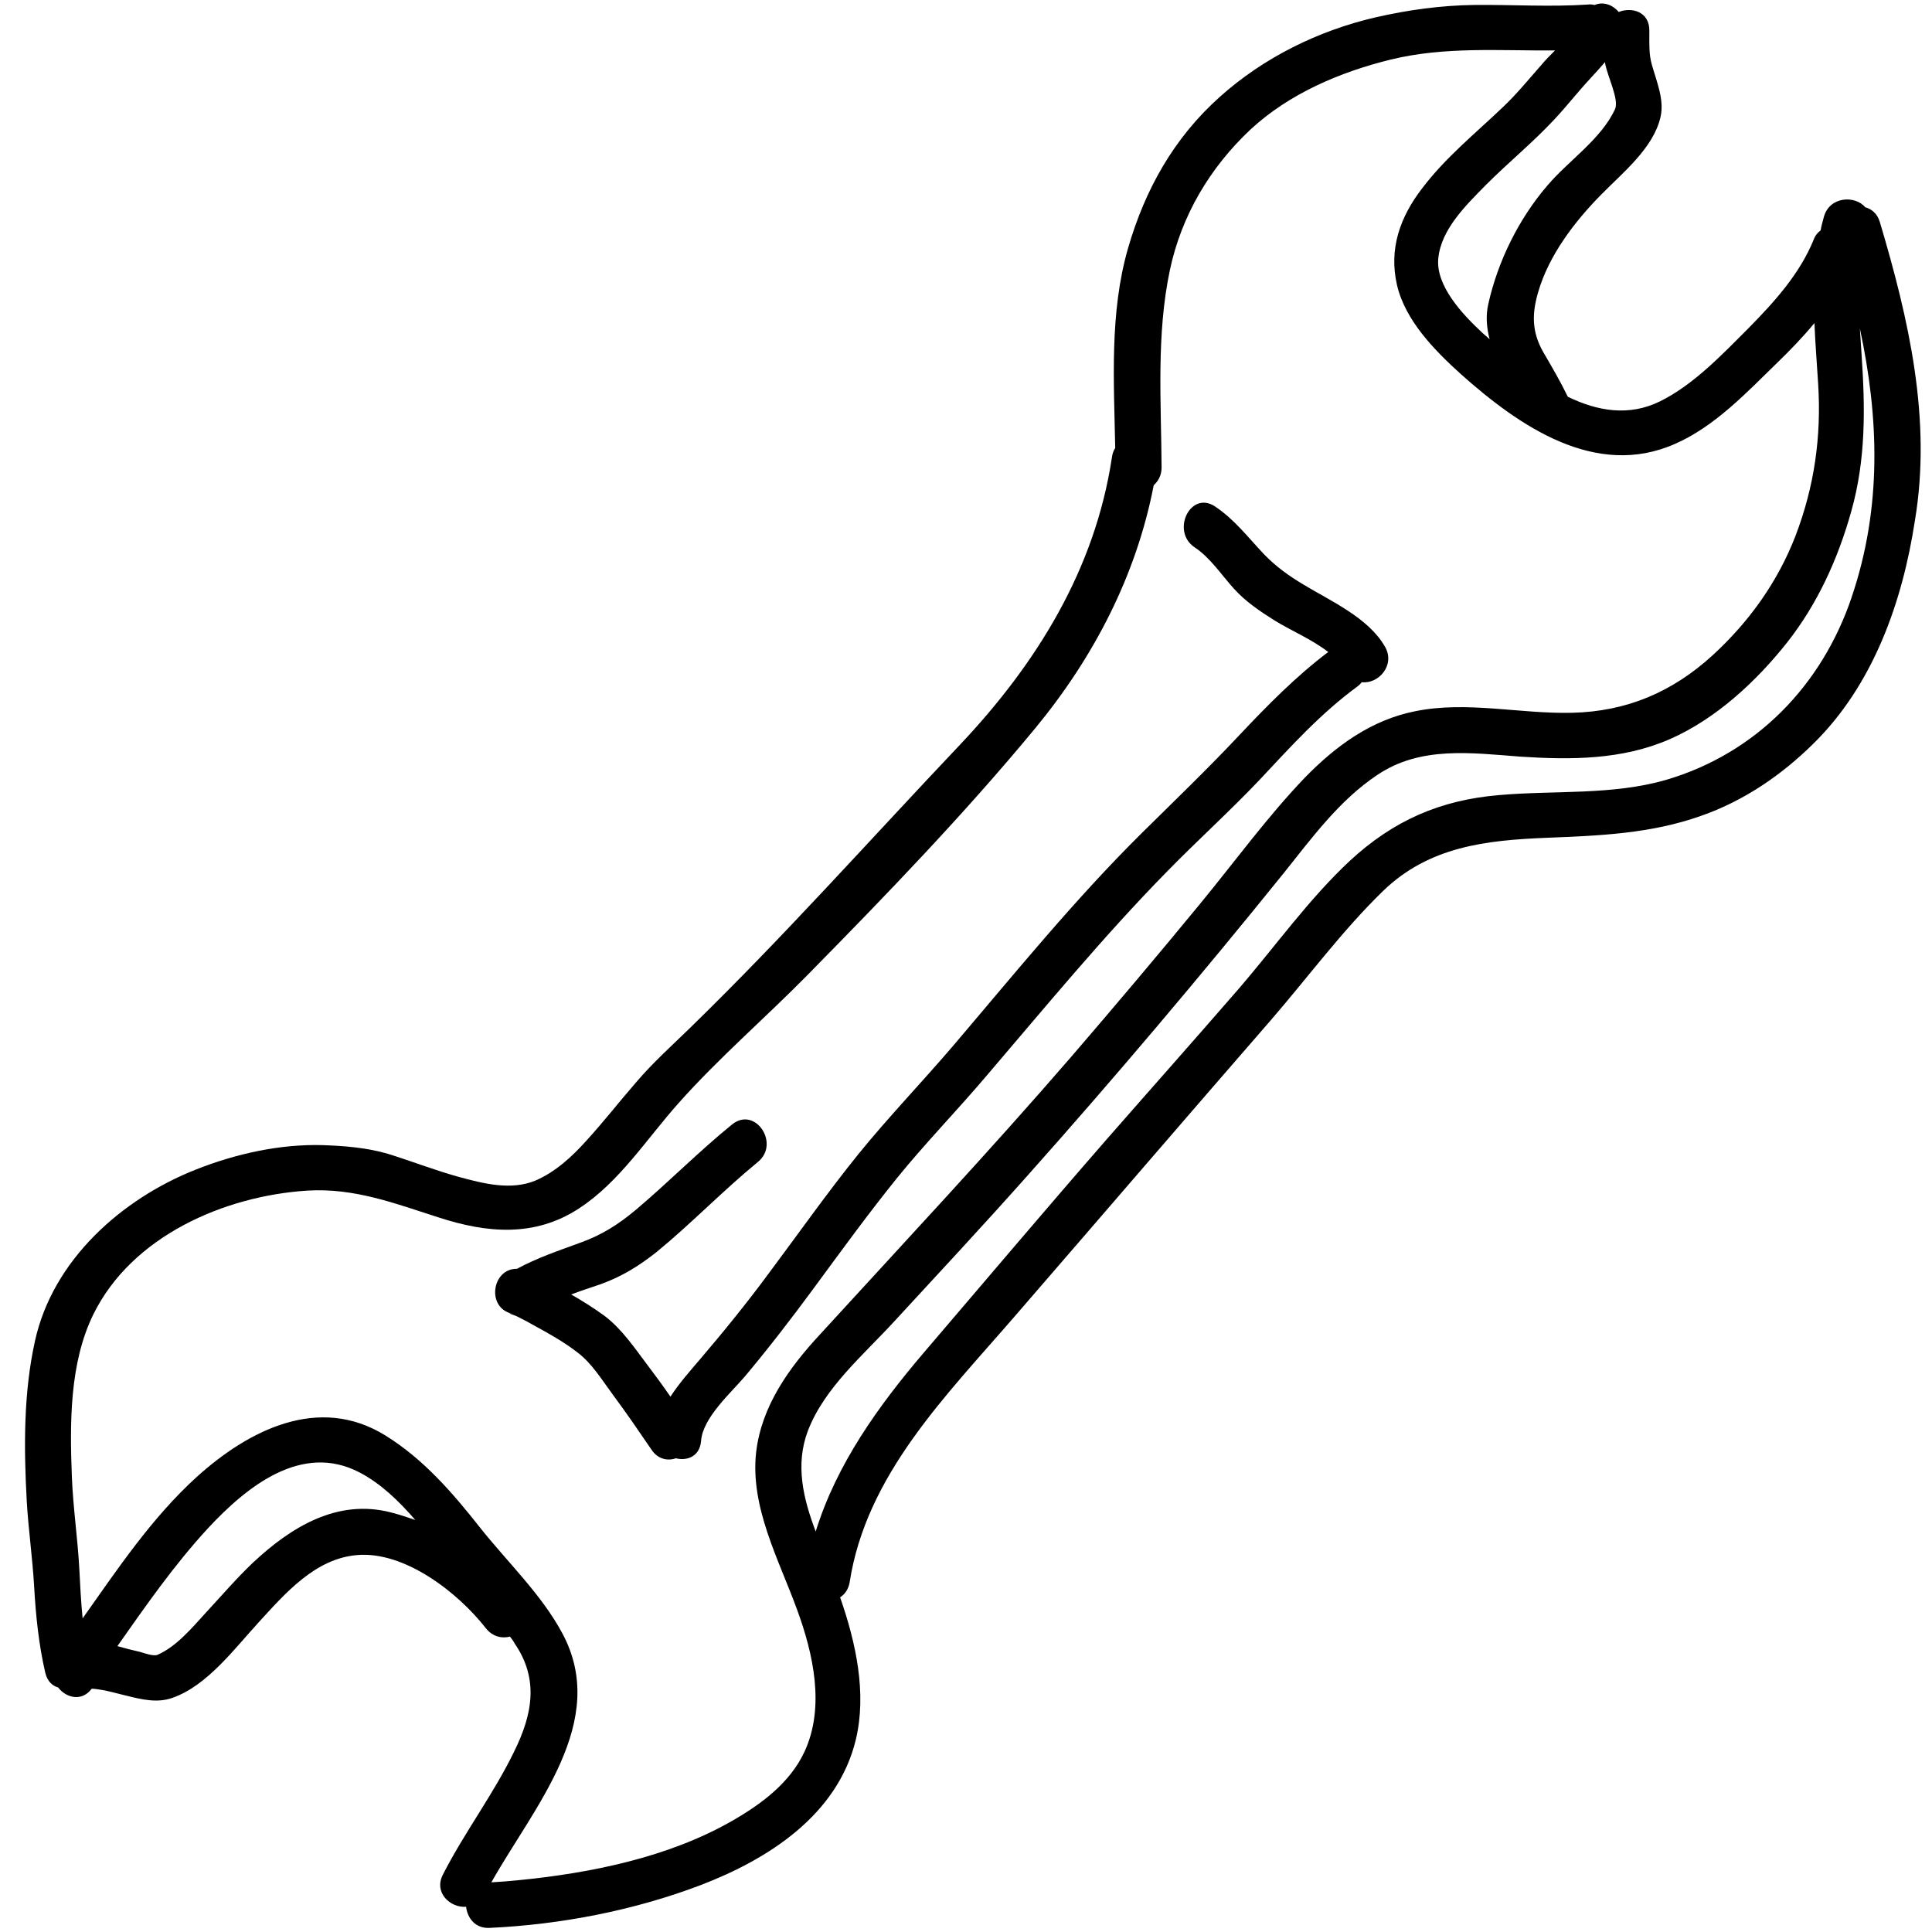
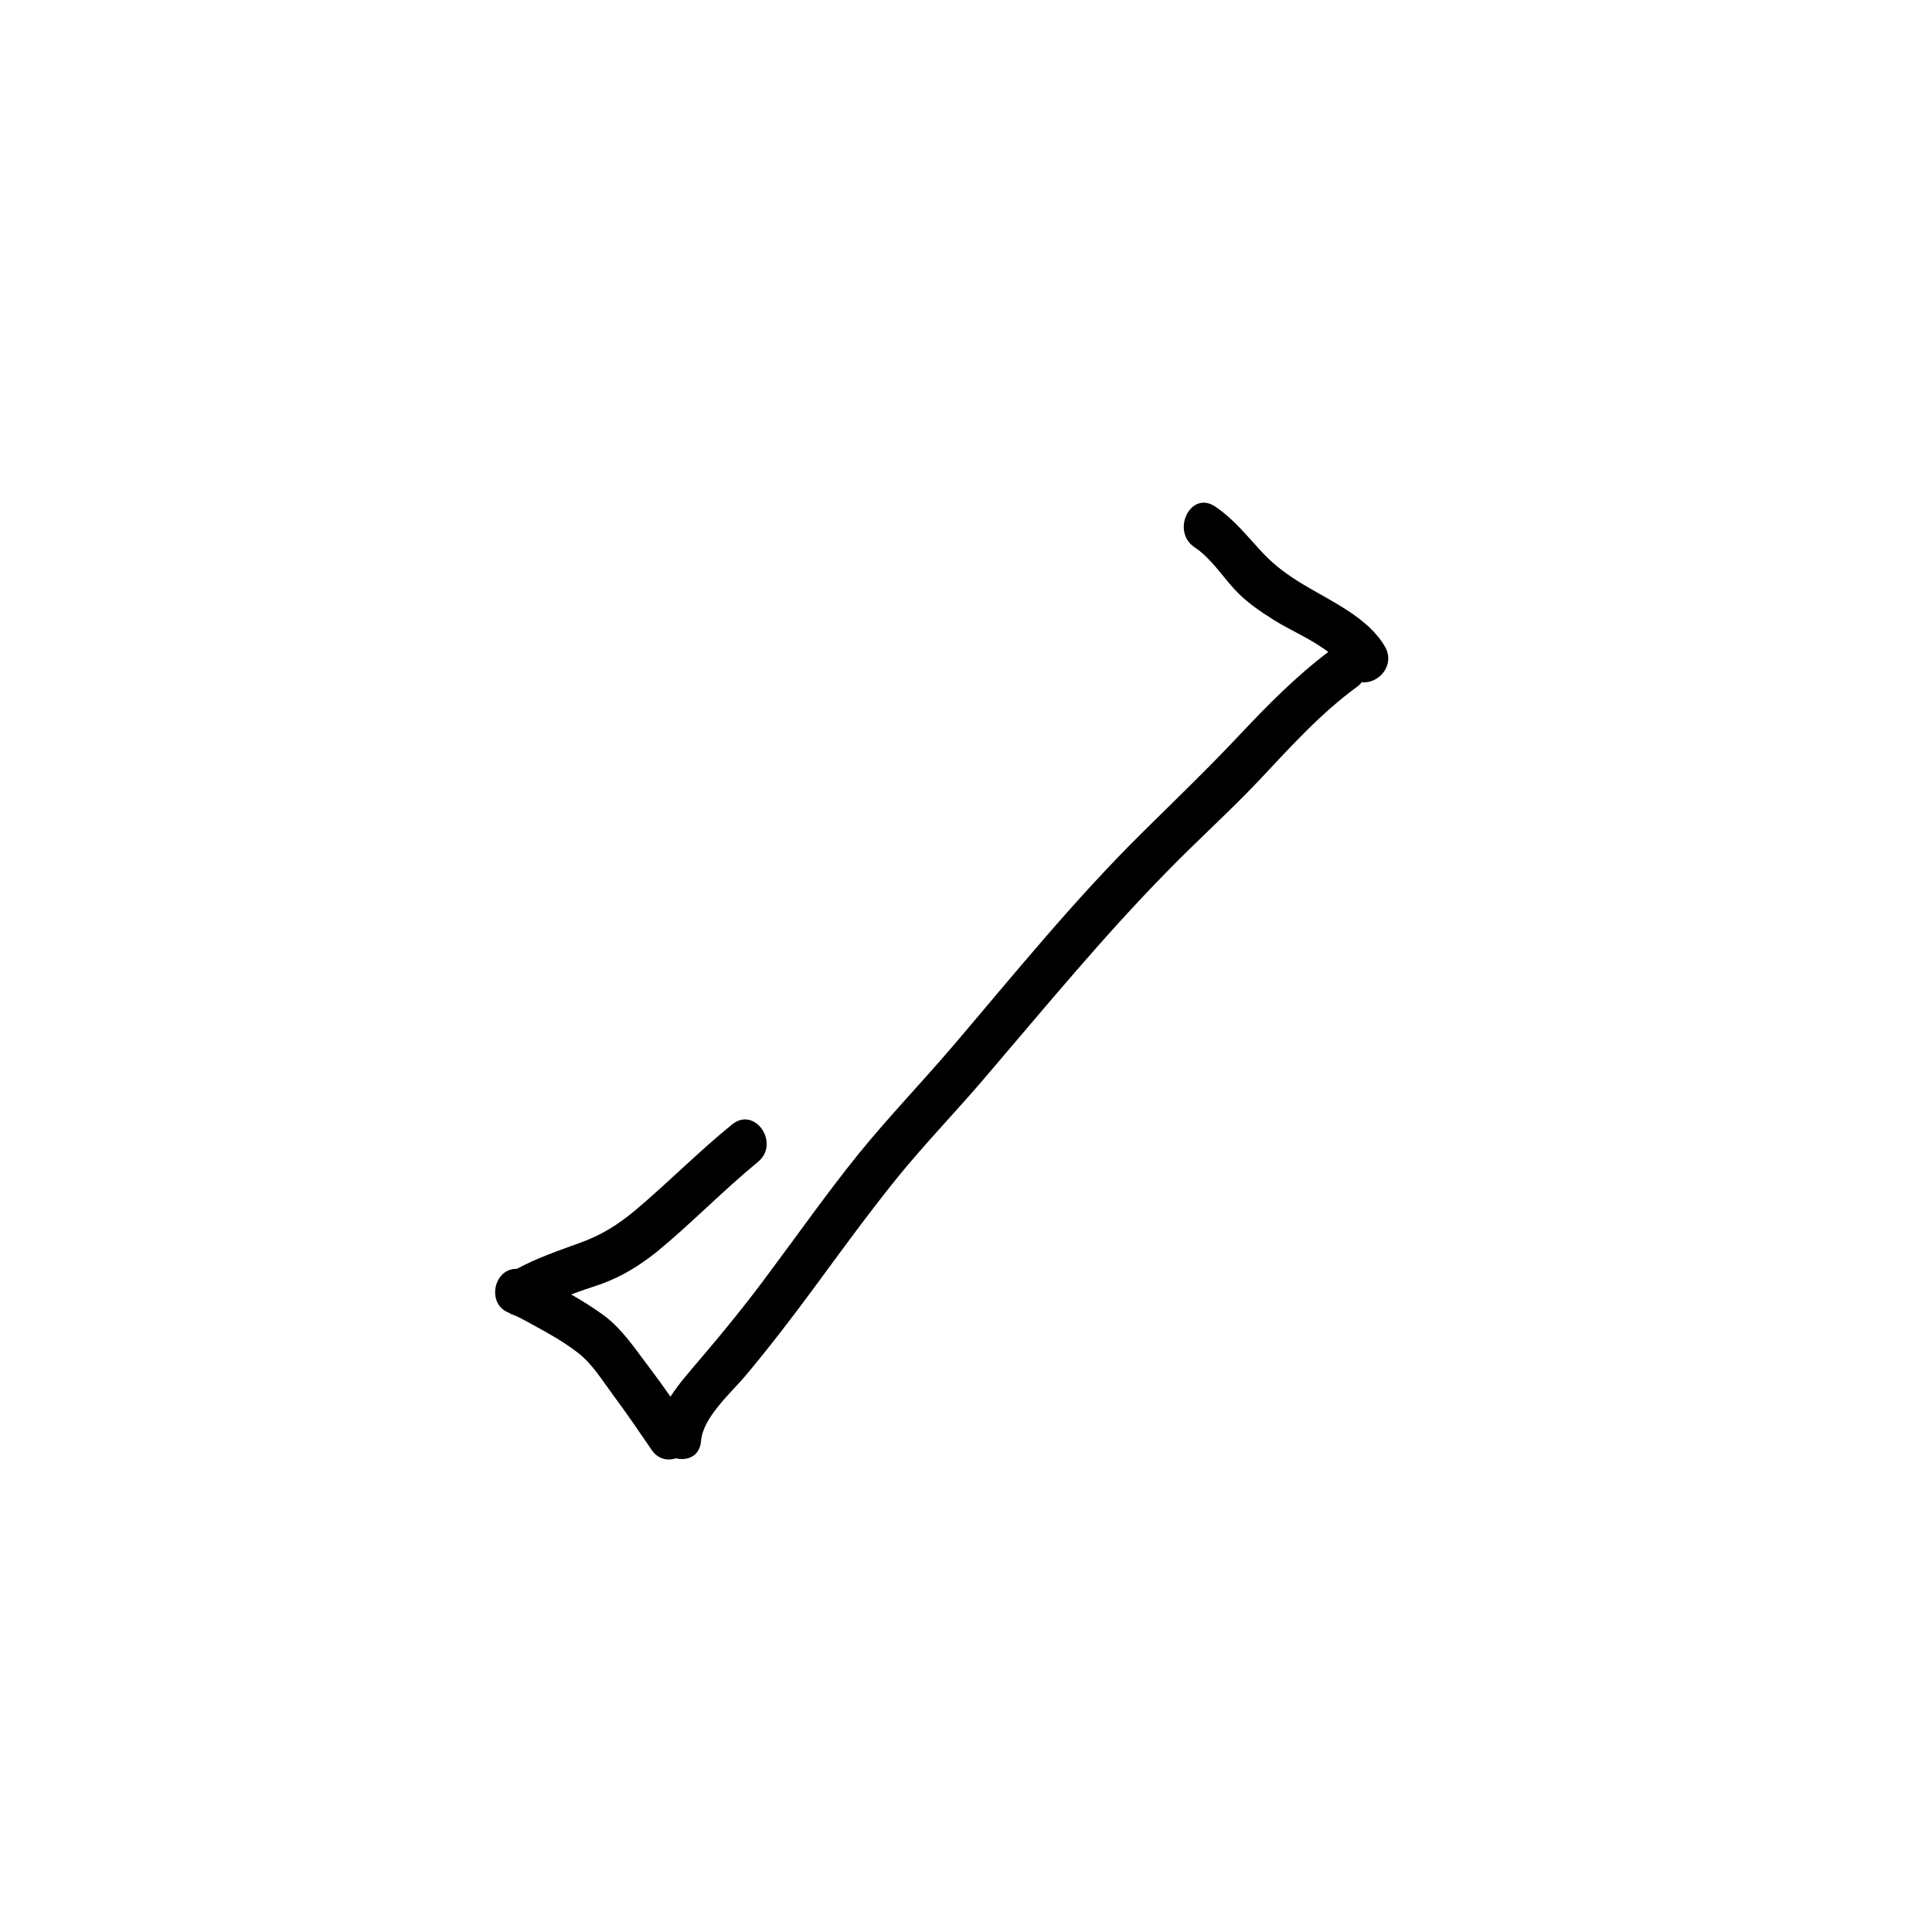
<svg xmlns="http://www.w3.org/2000/svg" height="81" viewBox="0 0 81 81" width="81">
  <g transform="translate(1)">
-     <path d="m77.809 9.297c-.104-.347-.347-.538-.607-.607-.416-.503-1.492-.468-1.734.399-.052.191-.104.382-.139.572-.121.087-.225.208-.295.399-.59 1.44-1.648 2.602-2.74 3.712-1.093 1.093-2.29 2.359-3.694 3.053-1.301.642-2.619.416-3.868-.191-.312-.642-.676-1.266-1.041-1.891-.468-.833-.468-1.578-.208-2.48.451-1.561 1.526-2.966 2.654-4.111.885-.902 2.185-1.943 2.48-3.243.173-.728-.173-1.509-.364-2.203-.121-.416-.104-.85-.104-1.284v-.017-.139c0-.763-.728-.989-1.284-.763-.243-.295-.642-.451-1.006-.295-.087-.017-.191-.035-.295-.017-1.578.104-3.157 0-4.752.017-1.405.017-2.775.208-4.145.52-2.394.555-4.683 1.682-6.522 3.33-1.925 1.717-3.139 3.885-3.851 6.348-.781 2.706-.59 5.585-.538 8.378-.069.104-.121.243-.139.399-.711 4.7-3.157 8.638-6.366 12.037-3.764 3.972-7.389 8.048-11.309 11.864-.763.746-1.561 1.457-2.255 2.272-.711.815-1.37 1.665-2.099 2.463-.607.676-1.301 1.318-2.151 1.682-1.023.416-2.168.121-3.191-.156-1.006-.278-1.977-.659-2.983-.971-.885-.26-1.804-.33-2.723-.364-1.804-.052-3.66.364-5.325 1.023-3.122 1.231-6.001 3.799-6.747 7.181-.486 2.185-.468 4.492-.347 6.712.069 1.197.243 2.394.312 3.608.069 1.214.191 2.411.468 3.608.087.347.295.538.538.607.33.434.989.607 1.405.052.104 0 .225.017.33.035.382.052.763.173 1.145.26.624.156 1.284.312 1.908.087 1.457-.503 2.619-2.081 3.625-3.174 1.11-1.214 2.359-2.654 4.093-2.81 2.012-.191 4.267 1.578 5.429 3.07.278.347.659.434 1.006.347.069.087.139.173.191.278 1.041 1.509.746 3.001-.017 4.544-.867 1.787-2.081 3.382-2.983 5.151-.399.763.312 1.405.971 1.353.052.468.382.919.989.885 2.983-.139 6.036-.728 8.828-1.787 2.862-1.093 5.758-2.949 6.522-6.105.468-1.96 0-4.076-.659-5.967.191-.121.347-.33.399-.624.694-4.51 4.041-7.822 6.903-11.135 3.59-4.145 7.163-8.308 10.754-12.436 1.561-1.804 3.001-3.764 4.718-5.429 1.925-1.856 4.301-2.116 6.851-2.22 2.22-.087 4.371-.173 6.47-.919 1.787-.624 3.365-1.7 4.7-3.018 2.515-2.463 3.746-5.949 4.267-9.366.711-4.249-.26-8.447-1.474-12.523zm-12.124-6.019c.208-.225.416-.451.607-.676v.035c.087.538.607 1.544.416 1.943-.572 1.249-1.96 2.168-2.827 3.191-1.197 1.388-2.081 3.174-2.48 4.961-.121.52-.069 1.023.052 1.492-.104-.104-.225-.191-.33-.295-.781-.728-1.943-1.943-1.821-3.105.121-1.231 1.197-2.255 2.012-3.087.937-.937 1.96-1.769 2.862-2.74.52-.555.989-1.162 1.509-1.717zm-50.282 60.134c-2.255-.59-4.197.607-5.793 2.099-.694.659-1.318 1.388-1.977 2.099-.572.624-1.231 1.422-2.029 1.769-.173.069-.555-.069-.728-.121-.312-.069-.642-.156-.954-.243 1.197-1.7 2.376-3.4 3.799-4.943 1.613-1.734 3.92-3.608 6.348-2.342.902.468 1.665 1.214 2.342 1.995-.312-.104-.659-.225-1.006-.312zm17.327 10.025c-.607 1.318-1.839 2.22-3.053 2.914-2.671 1.526-5.932 2.185-8.967 2.48-.364.035-.746.069-1.11.087 1.787-3.174 4.978-6.747 2.966-10.459-.867-1.613-2.29-2.966-3.434-4.406-1.162-1.474-2.376-2.879-3.972-3.868-2.793-1.734-5.741-.225-7.909 1.734-1.891 1.717-3.313 3.851-4.787 5.932-.069-.694-.104-1.388-.139-2.081-.069-1.284-.26-2.55-.312-3.851-.087-2.237-.104-4.77.902-6.816 1.613-3.278 5.481-4.961 8.967-5.186 1.977-.121 3.677.538 5.516 1.127 2.029.659 4.024.833 5.88-.382 1.7-1.11 2.845-2.931 4.18-4.423 1.682-1.891 3.642-3.573 5.429-5.394 3.278-3.33 6.556-6.73 9.522-10.32 2.446-2.966 4.232-6.4 4.961-10.181.191-.173.33-.416.33-.746-.017-2.775-.225-5.55.347-8.273.486-2.29 1.682-4.301 3.382-5.897 1.63-1.509 3.764-2.411 5.88-2.931 2.272-.555 4.579-.364 6.886-.382-.208.208-.399.399-.572.607-.538.607-1.023 1.214-1.613 1.769-1.162 1.11-2.411 2.116-3.382 3.4-.937 1.214-1.405 2.55-1.058 4.059.347 1.492 1.578 2.74 2.671 3.729 2.446 2.185 5.654 4.406 8.985 2.931 1.665-.728 3.001-2.151 4.284-3.4.538-.52 1.075-1.075 1.561-1.665.035.85.104 1.7.156 2.55.139 2.203-.156 4.301-.954 6.383-.746 1.925-1.943 3.59-3.452 4.978-1.7 1.561-3.625 2.376-5.915 2.428-2.185.052-4.388-.503-6.556-.069-1.856.364-3.348 1.457-4.648 2.793-1.578 1.648-2.949 3.538-4.406 5.307-1.769 2.151-3.556 4.267-5.377 6.383-3.434 3.972-7.025 7.805-10.563 11.673-1.284 1.388-2.428 2.983-2.654 4.909-.26 2.307.954 4.51 1.717 6.608.676 1.839 1.179 4.076.312 5.949zm43.9-48.392c-1.249 3.694-4.007 6.539-7.77 7.649-2.272.659-4.7.434-7.025.642-2.463.208-4.423 1.075-6.227 2.74-1.734 1.613-3.157 3.625-4.718 5.429-1.804 2.081-3.625 4.128-5.446 6.209-2.602 2.983-5.151 6.001-7.718 9.002-1.908 2.237-3.66 4.683-4.527 7.493-.52-1.37-.867-2.793-.33-4.215.694-1.821 2.359-3.209 3.642-4.614 1.856-2.012 3.712-4.007 5.533-6.053 3.694-4.145 7.285-8.395 10.771-12.714 1.179-1.474 2.342-3.07 3.937-4.128 1.804-1.214 3.937-.919 5.984-.763 2.133.139 4.267.139 6.261-.728 1.943-.85 3.642-2.428 4.943-4.076 1.266-1.613 2.116-3.486 2.671-5.464.624-2.203.59-4.354.434-6.626-.017-.347-.052-.711-.069-1.058.798 3.729.937 7.493-.347 11.274z" />
    <path d="m57.064 27.11c-.694-1.214-2.272-1.908-3.417-2.602-.607-.364-1.145-.746-1.648-1.266-.676-.711-1.231-1.457-2.064-2.012-1.023-.676-1.856 1.041-.85 1.717.659.434 1.127 1.162 1.648 1.734.486.538 1.075.937 1.682 1.318.659.416 1.578.798 2.272 1.336-1.353 1.023-2.532 2.22-3.694 3.452-1.318 1.405-2.706 2.74-4.076 4.093-2.845 2.81-5.36 5.915-7.944 8.95-1.318 1.544-2.723 3.001-3.989 4.562-1.301 1.613-2.498 3.313-3.729 4.961-.919 1.249-1.891 2.446-2.897 3.625-.382.451-.867.989-1.249 1.578-.312-.451-.642-.902-.971-1.336-.538-.711-1.058-1.492-1.787-2.047-.451-.33-.919-.624-1.405-.902.416-.156.833-.295 1.249-.434.902-.33 1.596-.763 2.342-1.353 1.457-1.197 2.775-2.567 4.232-3.764.954-.763-.104-2.359-1.075-1.578-1.388 1.127-2.636 2.394-4.007 3.556-.763.642-1.474 1.093-2.411 1.422-.902.33-1.769.624-2.602 1.075 0 0 0 0-.017 0-1.041 0-1.284 1.665-.156 1.891-.364-.069.087.052.208.121.243.121.503.26.746.399.607.33 1.214.676 1.752 1.093.607.451 1.058 1.197 1.509 1.804.555.746 1.075 1.509 1.596 2.272.26.399.676.486 1.023.364.486.121 1.006-.087 1.058-.728.069-.971 1.249-2.012 1.839-2.706.989-1.179 1.925-2.394 2.845-3.642 1.162-1.578 2.307-3.157 3.538-4.683 1.197-1.474 2.55-2.862 3.781-4.319 2.463-2.879 4.857-5.793 7.51-8.499 1.284-1.318 2.636-2.532 3.903-3.868 1.301-1.388 2.567-2.793 4.111-3.92.069-.052.121-.104.173-.173.694.087 1.422-.711.971-1.492z" />
  </g>
</svg>